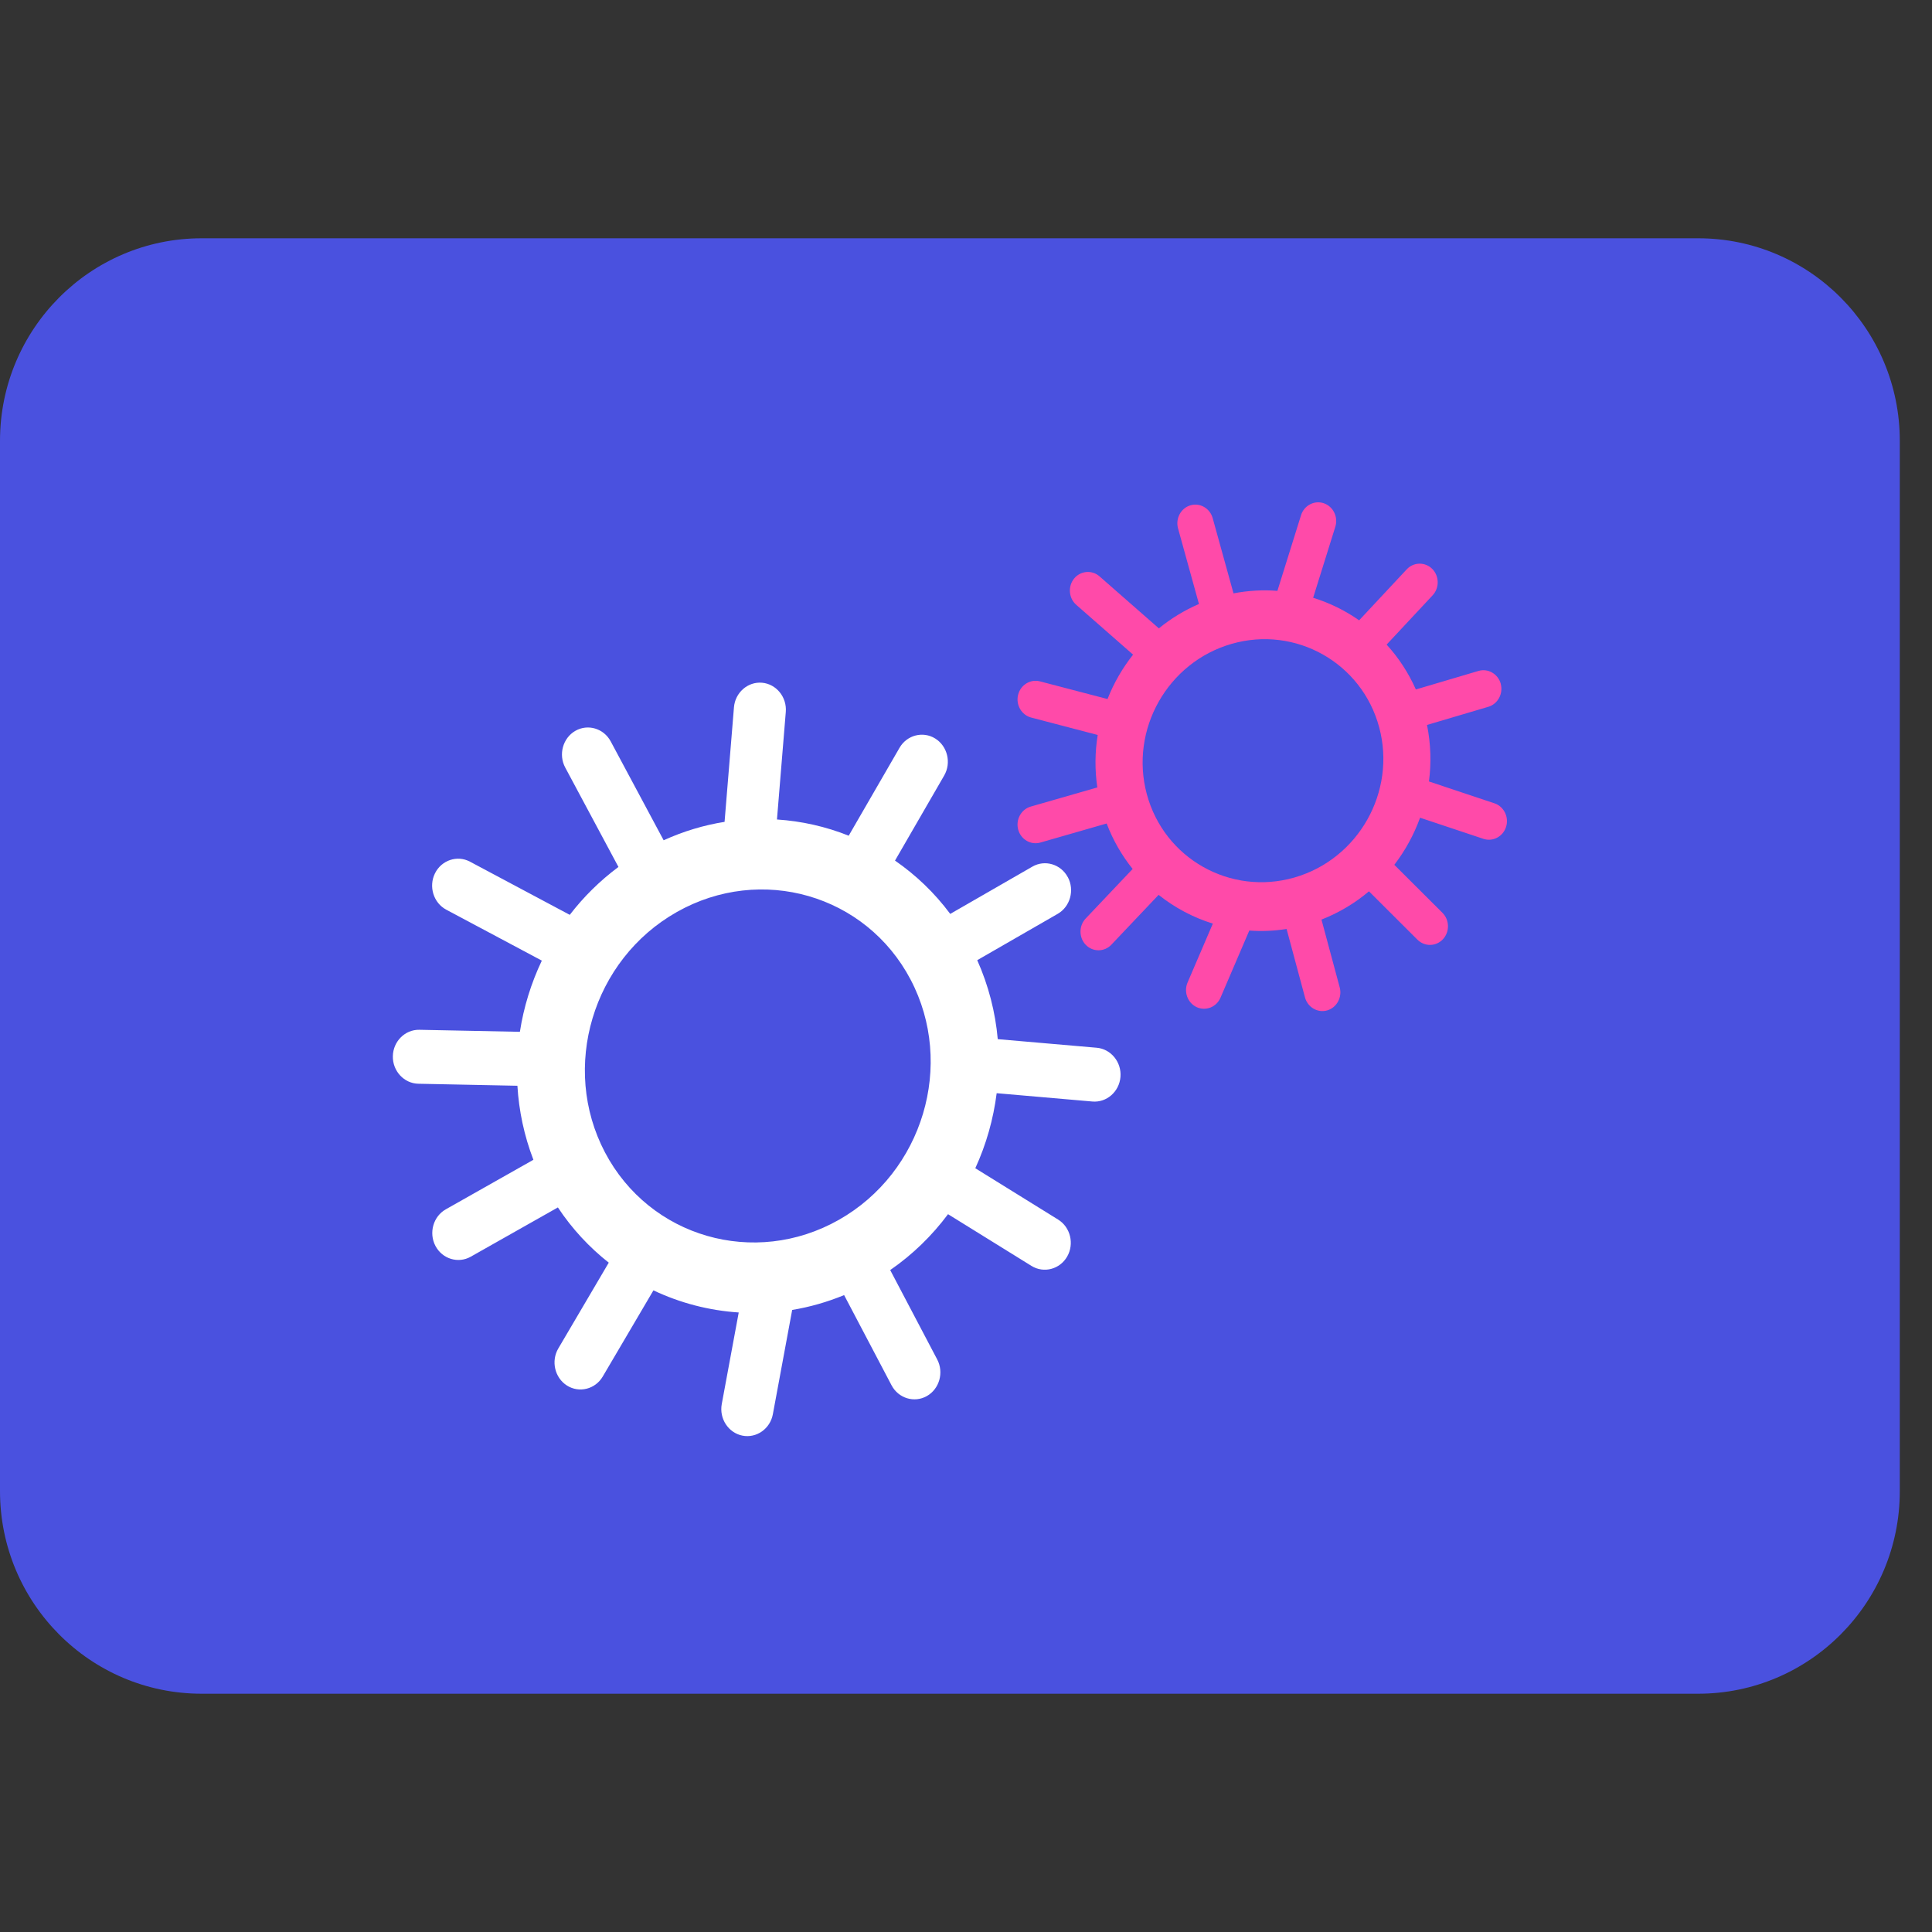
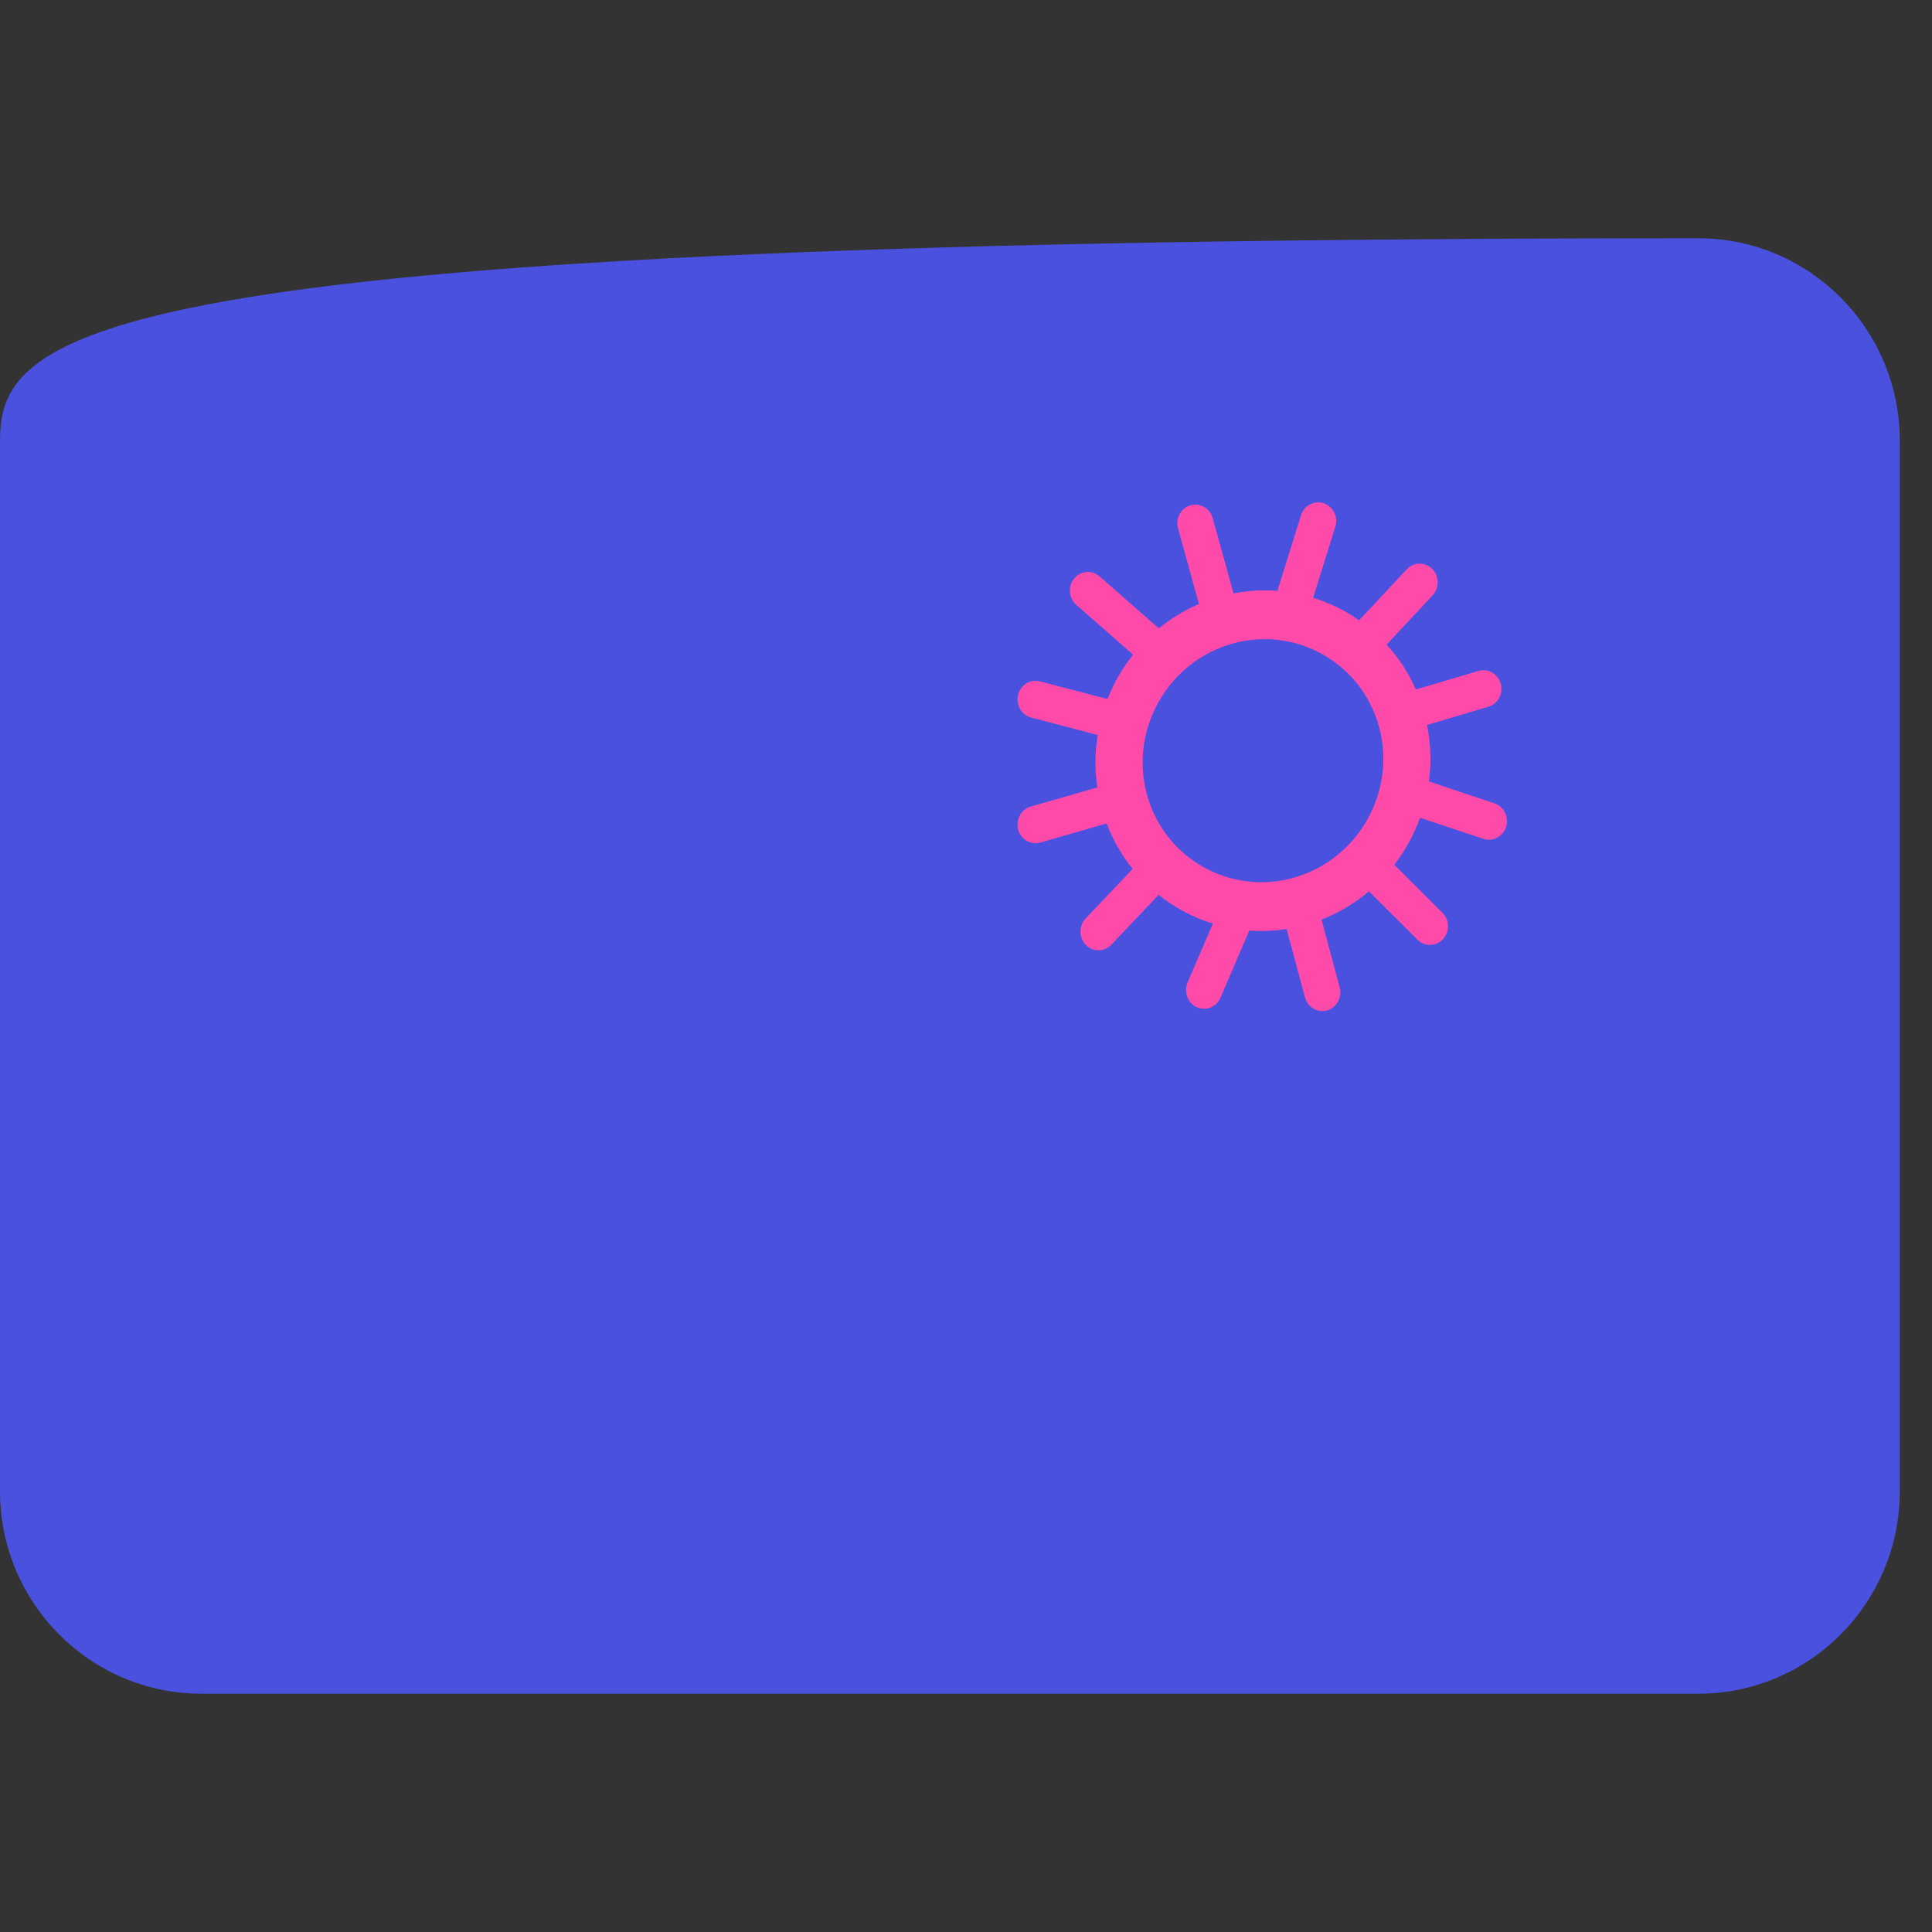
<svg xmlns="http://www.w3.org/2000/svg" width="300" height="300" viewBox="0 0 300 300" fill="none">
  <rect x="0" y="0" width="300" height="300" fill="#333333" stroke="none" />
  <g clip-path="url(#clip0_1_3604)">
-     <path d="M263.686 37H31.314C14.02 37 0 51.085 0 68.459V231.541C0 248.915 14.02 263 31.314 263H263.686C280.98 263 295 248.915 295 231.541V68.459C295 51.085 280.98 37 263.686 37Z" fill="#4A51DF" />
+     <path d="M263.686 37C14.02 37 0 51.085 0 68.459V231.541C0 248.915 14.02 263 31.314 263H263.686C280.98 263 295 248.915 295 231.541V68.459C295 51.085 280.98 37 263.686 37Z" fill="#4A51DF" />
    <path d="M233.037 106.172C232.613 104.64 231.056 103.743 229.577 104.182L219.854 107.06C218.702 104.453 217.157 102.117 215.315 100.092L222.463 92.434C223.534 91.288 223.503 89.444 222.395 88.337C221.287 87.229 219.507 87.26 218.437 88.406L211.045 96.323C208.863 94.792 206.453 93.613 203.905 92.82L207.35 81.79C207.824 80.274 207.014 78.632 205.548 78.141C204.084 77.649 202.497 78.487 202.024 80.003L198.355 91.746C196.12 91.57 193.829 91.696 191.539 92.136L188.306 80.457C187.881 78.925 186.325 78.028 184.845 78.467C183.366 78.905 182.502 80.516 182.926 82.05L186.174 93.789C183.899 94.77 181.81 96.048 179.948 97.573C179.946 97.571 179.943 97.569 179.939 97.564L170.734 89.496C169.56 88.467 167.784 88.619 166.789 89.834C165.794 91.05 165.942 92.888 167.119 93.917L175.943 101.652C174.292 103.739 172.952 106.064 171.977 108.547L161.485 105.802C159.992 105.411 158.464 106.357 158.086 107.902C157.71 109.446 158.624 111.031 160.116 111.421L170.451 114.125C170.022 116.776 169.987 119.52 170.391 122.272L160.048 125.247C158.564 125.674 157.69 127.279 158.102 128.815C158.515 130.351 160.065 131.259 161.549 130.831L171.839 127.872C172.83 130.483 174.208 132.85 175.877 134.93L168.576 142.634C167.499 143.771 167.517 145.616 168.613 146.733C169.712 147.85 171.492 147.833 172.571 146.696L179.908 138.954C182.413 140.953 185.272 142.467 188.33 143.416L184.405 152.566C183.78 154.023 184.421 155.744 185.827 156.392C187.233 157.04 188.896 156.379 189.52 154.922L193.991 144.496C195.894 144.637 197.836 144.556 199.782 144.252L202.638 154.878C203.052 156.414 204.602 157.322 206.086 156.894C207.569 156.467 208.443 154.862 208.031 153.326L205.199 142.793C207.934 141.728 210.408 140.232 212.571 138.405L220.104 145.918C221.214 147.024 222.994 146.989 224.062 145.841C225.13 144.692 225.095 142.848 223.987 141.744L216.509 134.287C218.207 132.076 219.556 129.606 220.507 126.975L230.346 130.256C231.812 130.745 233.395 129.903 233.866 128.385C234.337 126.869 233.524 125.227 232.058 124.738L221.886 121.346C222.267 118.482 222.18 115.522 221.586 112.569L231.109 109.751C232.588 109.312 233.453 107.701 233.028 106.167L233.037 106.172ZM200.993 136.261C191.045 139.121 180.764 133.312 178.075 123.31C175.386 113.307 181.292 102.842 191.24 99.979C201.188 97.119 211.47 102.928 214.158 112.93C216.847 122.933 210.941 133.398 200.993 136.261Z" fill="#FF4AA9" />
-     <path d="M165.804 136.199C164.723 134.184 162.254 133.45 160.312 134.567L147.552 141.911C145.112 138.629 142.203 135.861 138.976 133.633L146.61 120.427C147.753 118.452 147.127 115.864 145.223 114.678C143.319 113.491 140.824 114.138 139.682 116.113L131.787 129.768C128.237 128.349 124.478 127.502 120.647 127.249L122.017 110.547C122.206 108.25 120.547 106.211 118.335 106.015C116.121 105.82 114.157 107.536 113.968 109.833L112.511 127.618C109.313 128.127 106.133 129.076 103.051 130.477L94.828 115.119C93.748 113.104 91.278 112.37 89.336 113.487C87.394 114.605 86.688 117.169 87.768 119.184L96.033 134.62C93.142 136.77 90.61 139.278 88.472 142.058C88.468 142.056 88.463 142.051 88.459 142.049L72.978 133.799C71.003 132.745 68.555 133.561 67.542 135.612C66.528 137.662 67.315 140.199 69.292 141.253L84.134 149.165C82.47 152.665 81.319 156.394 80.728 160.22L65.114 159.905C62.894 159.86 61.041 161.708 61.001 164.012C60.958 166.315 62.742 168.237 64.963 168.283L80.343 168.595C80.575 172.475 81.39 176.353 82.826 180.091L69.225 187.782C67.275 188.885 66.551 191.442 67.615 193.466C68.68 195.489 71.145 196.243 73.096 195.14L86.628 187.489C88.844 190.833 91.523 193.699 94.528 196.065L86.693 209.387C85.537 211.353 86.142 213.945 88.038 215.146C89.935 216.347 92.432 215.72 93.59 213.754L101.465 200.366C105.616 202.334 110.111 203.499 114.709 203.801L112.075 218.017C111.656 220.281 113.097 222.489 115.28 222.924C117.462 223.36 119.589 221.866 120.008 219.605L123.01 203.406C125.729 202.959 128.433 202.189 131.074 201.102L138.439 215.106C139.504 217.13 141.969 217.883 143.92 216.781C145.869 215.678 146.595 213.12 145.53 211.097L138.23 197.215C141.74 194.791 144.746 191.845 147.21 188.538L160.167 196.57C162.075 197.753 164.568 197.102 165.706 195.123C166.844 193.143 166.216 190.56 164.307 189.377L151.445 181.403C153.138 177.714 154.254 173.778 154.762 169.751L169.628 171.043C171.841 171.236 173.803 169.513 173.986 167.218C174.171 164.921 172.509 162.887 170.296 162.693L154.931 161.359C154.561 157.196 153.51 153.054 151.744 149.096L164.242 141.9C166.184 140.782 166.89 138.218 165.812 136.203L165.804 136.199ZM130.239 189.428C117.155 196.826 100.872 192.121 93.939 178.939C87.009 165.757 92.011 149.016 105.095 141.618C118.179 134.22 134.462 138.925 141.395 152.106C148.328 165.288 143.323 182.03 130.239 189.428Z" fill="white" />
  </g>
  <defs>
    <clipPath id="clip0_1_3604">
      <rect width="295" height="226" fill="white" transform="translate(0 37)" />
    </clipPath>
  </defs>
</svg>